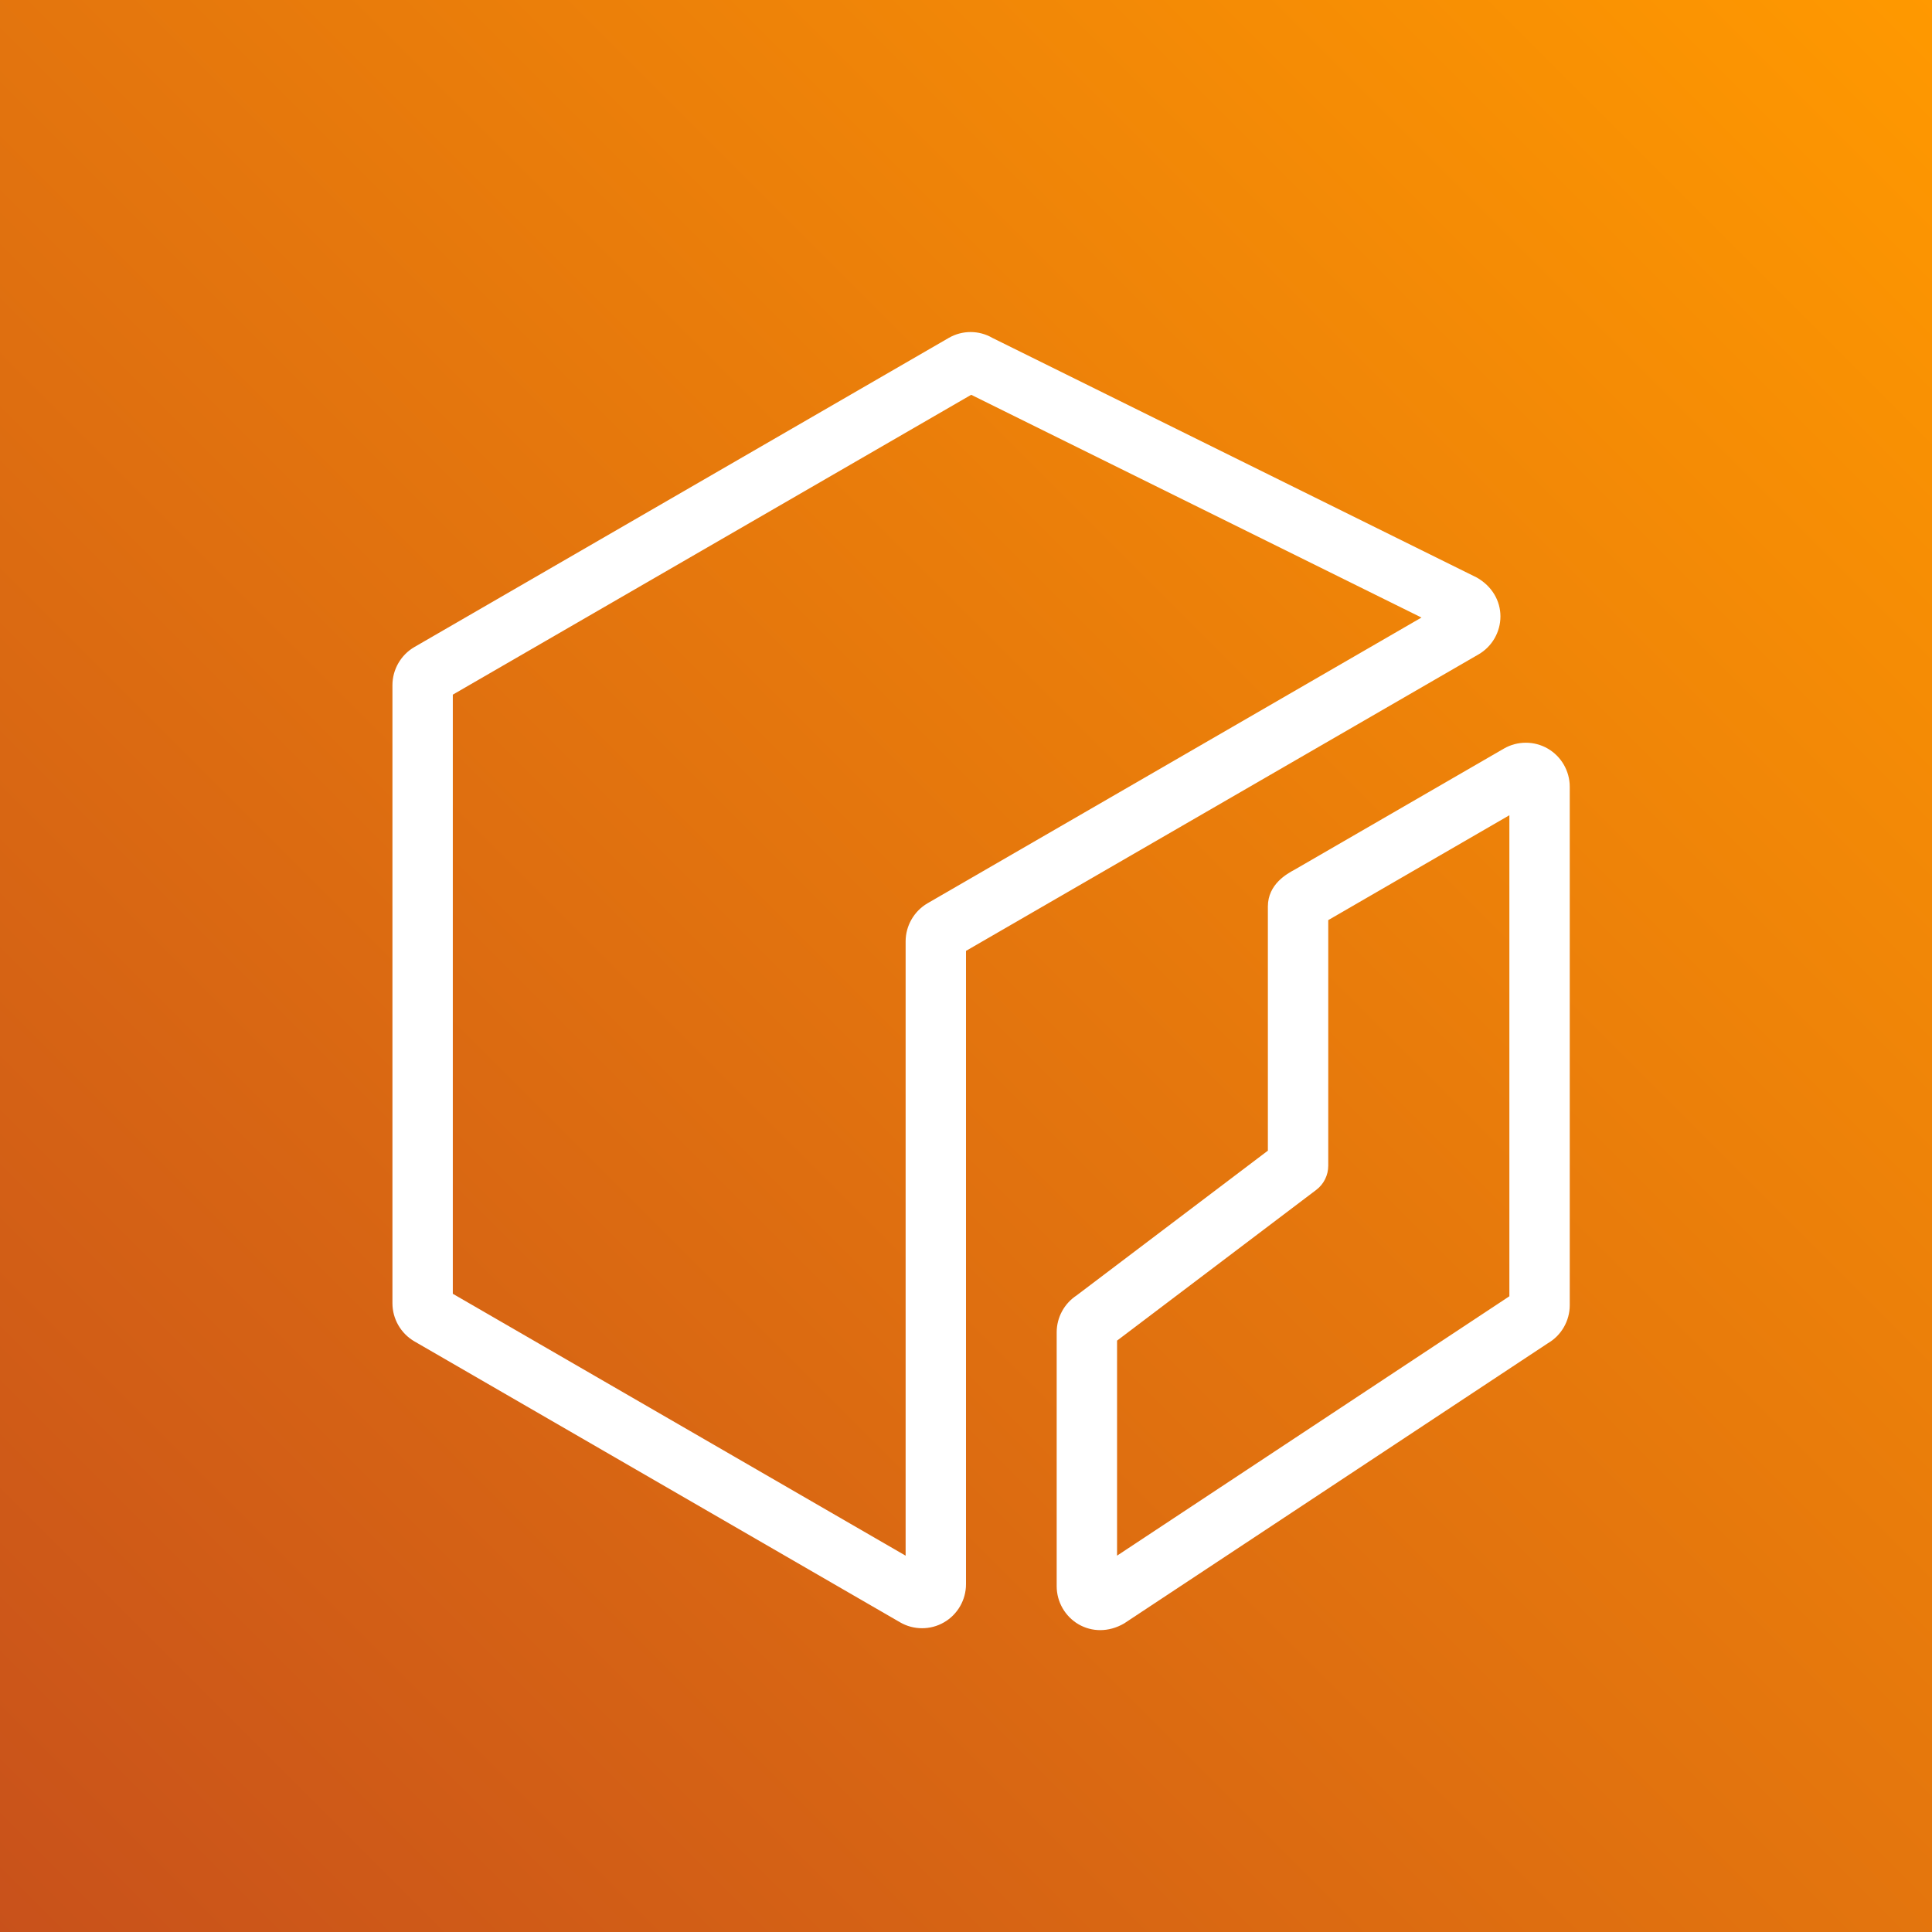
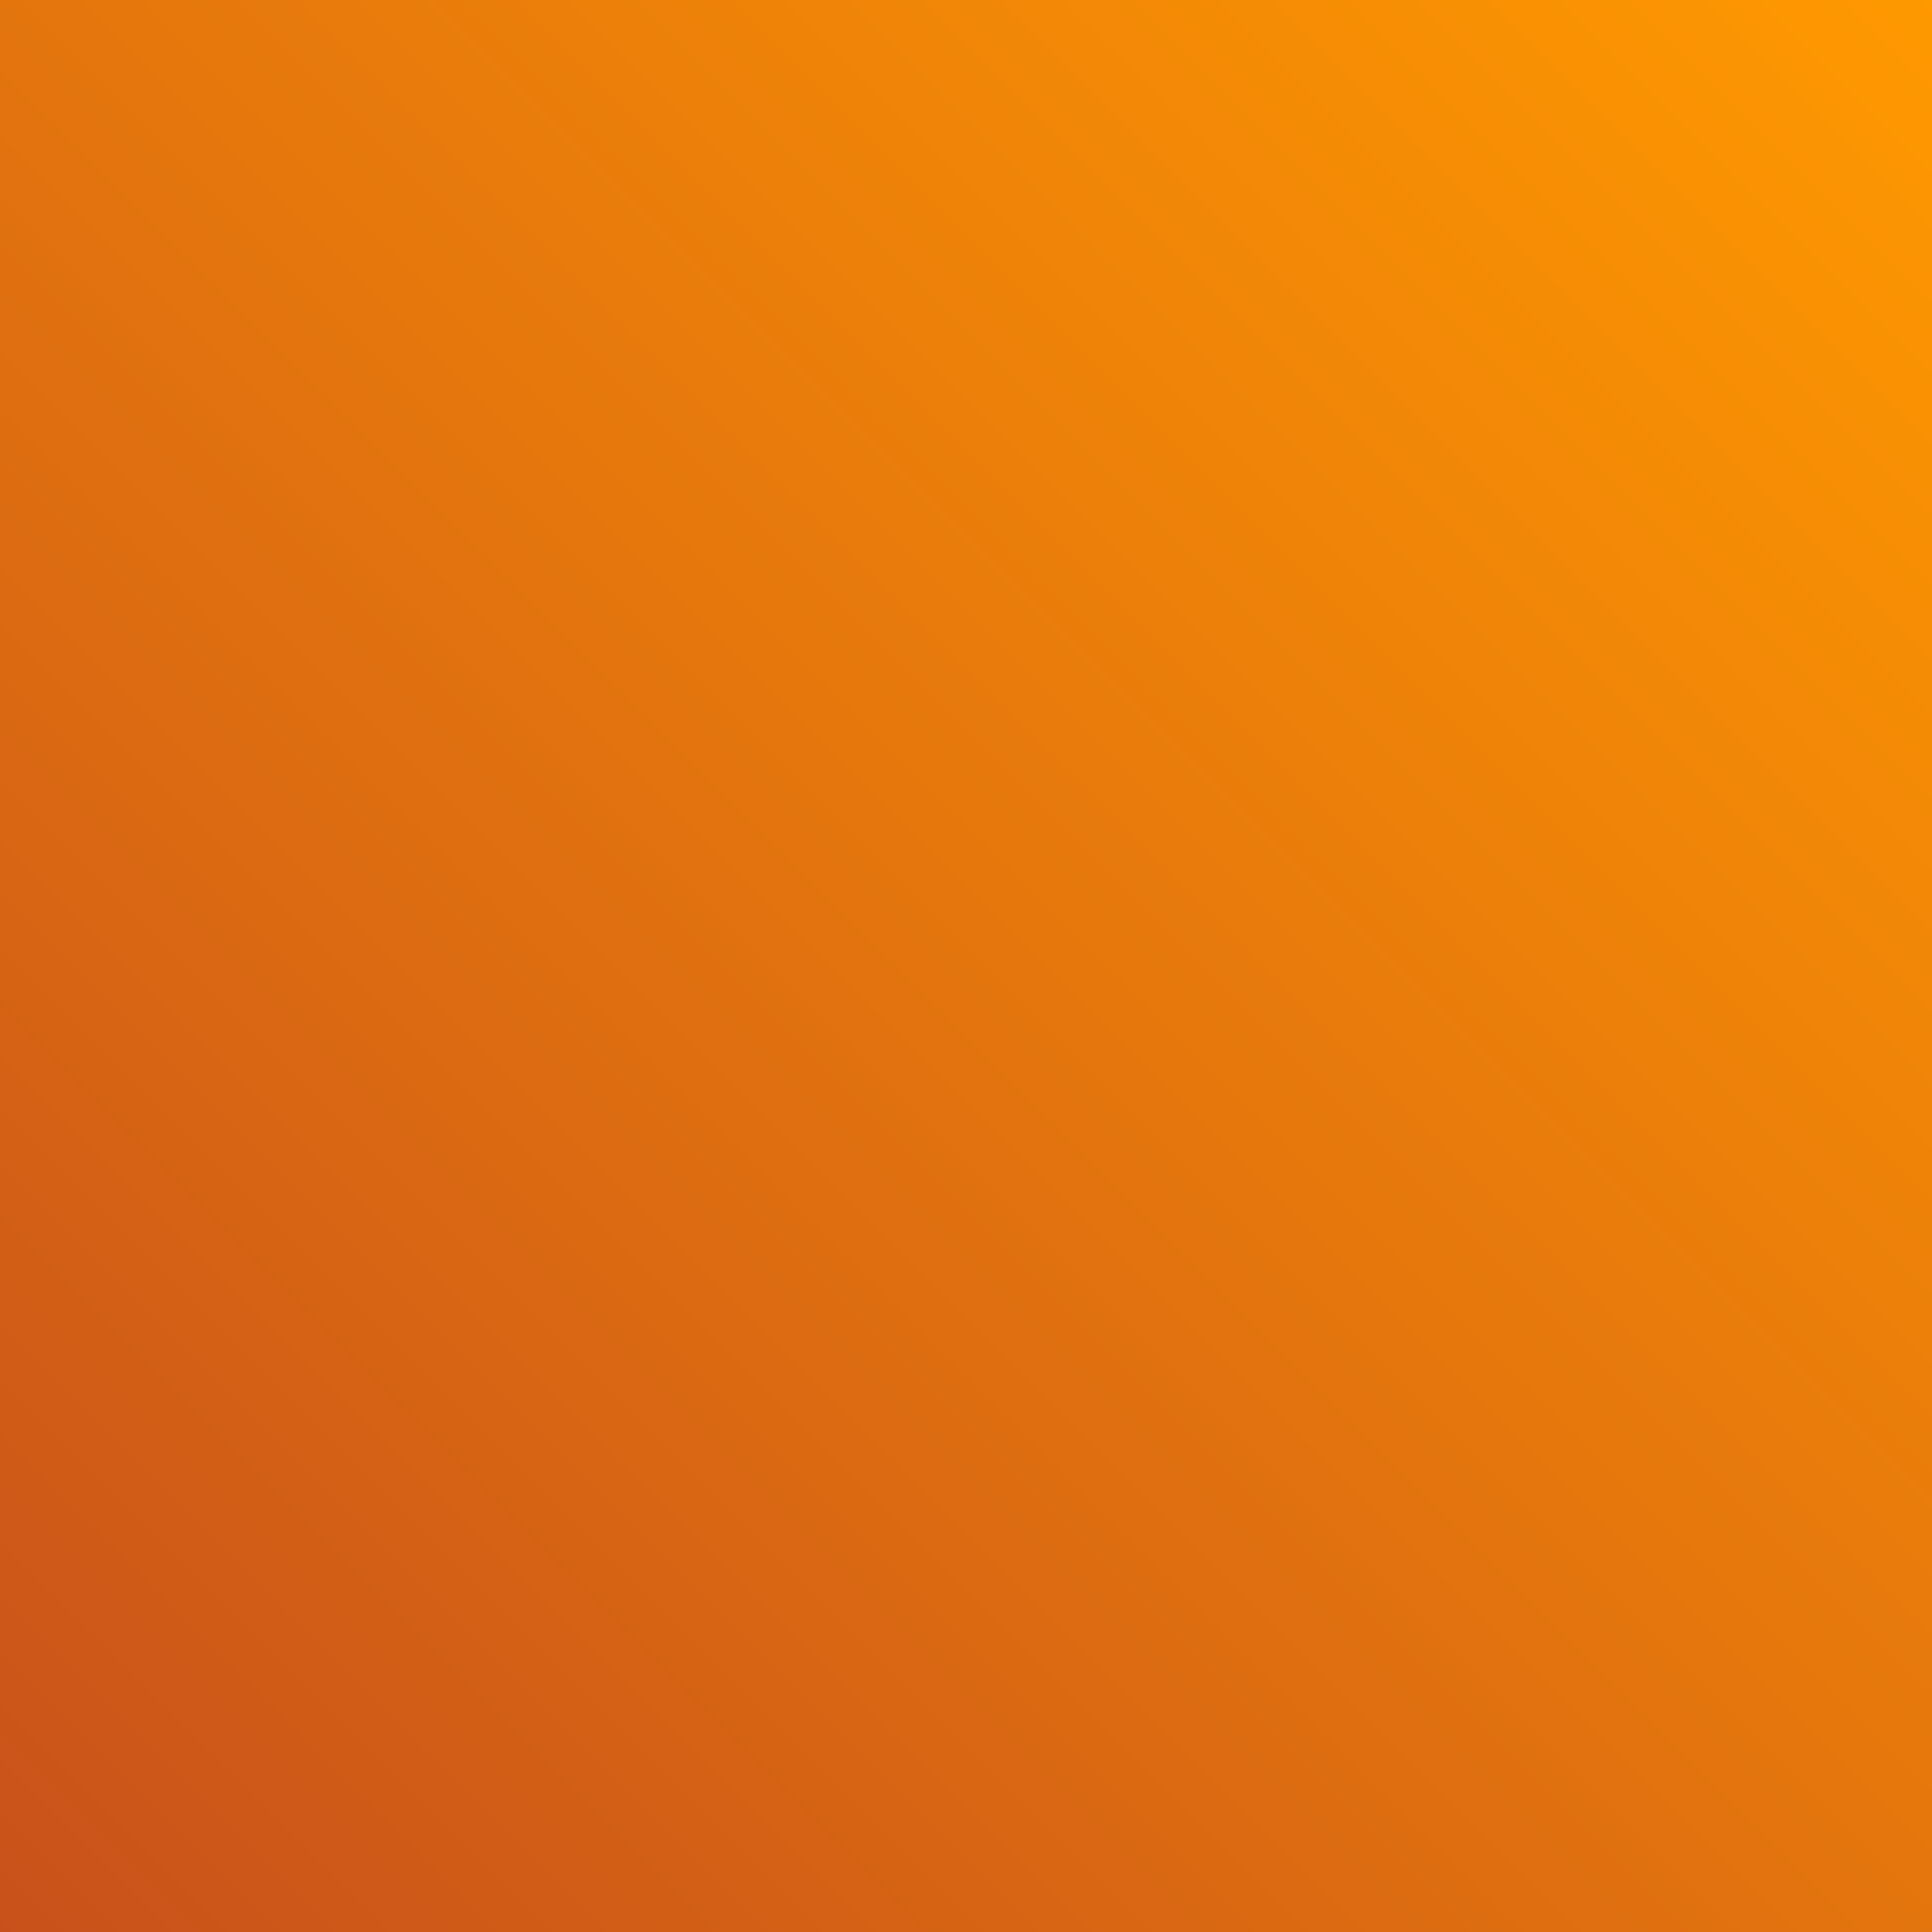
<svg xmlns="http://www.w3.org/2000/svg" width="64px" height="64px" viewBox="0 0 64 64" version="1.1">
  <rect x="0" y="0" width="64" height="64" fill="#333333" stroke="none" />
  <title>Icon-Architecture/48/Arch_Amazon-Elastic-Container-Registry_48</title>
  <desc>Created with Sketch.</desc>
  <defs>
    <linearGradient x1="0%" y1="100%" x2="100%" y2="0%" id="linearGradient-1">
      <stop stop-color="#C8511B" offset="0%" />
      <stop stop-color="#FF9900" offset="100%" />
    </linearGradient>
  </defs>
  <g id="Icon-Architecture/48/Arch_Amazon-Elastic-Container-Registry_48" stroke="none" stroke-width="1" fill="none" fill-rule="evenodd">
    <g id="Icon-Architecture-BG/48/Compute" fill="url(#linearGradient-1)">
      <rect id="Rectangle" x="0" y="0" width="64" height="64" />
    </g>
    <g id="Icon-Service/48/Amazon-Elastic-Container-Registry" transform="translate(8, 8)" fill="#FFFFFF">
-       <path d="M22.726,21.922 C22.279,22.183 22,22.667 22,23.185 L22,43.534 L7,34.858 L7,15.011 L24.172,5.078 L39.088,12.457 L22.726,21.922 Z M41.704,12.42 C41.704,11.902 41.426,11.42 40.921,11.132 L24.879,3.196 C24.433,2.935 23.876,2.934 23.428,3.194 L5.729,13.433 C5.28,13.693 5,14.177 5,14.697 L5,35.173 C5,35.691 5.279,36.174 5.728,36.435 L21.816,45.741 C22.04,45.872 22.292,45.937 22.545,45.937 C22.796,45.937 23.047,45.873 23.272,45.742 C23.721,45.483 24,44.999 24,44.479 L24,23.499 L40.978,13.678 C41.426,13.419 41.704,12.937 41.704,12.42 L41.704,12.42 Z M42,34.941 L29.004,43.533 L29.004,36.41 L35.603,31.416 C35.853,31.227 36,30.93 36,30.616 L36,22.48 L42,19.006 L42,34.941 Z M43.273,16.799 C42.825,16.539 42.267,16.538 41.817,16.799 L34.879,20.813 C34.639,20.942 34,21.288 34,22.03 L34,30.117 L27.663,34.913 C27.255,35.181 27.004,35.641 27.004,36.134 L27.004,44.546 C27.004,45.066 27.284,45.55 27.733,45.81 C27.951,45.935 28.195,46 28.445,46 C28.709,46 28.982,45.928 29.239,45.778 L43.275,36.497 C43.722,36.238 44,35.754 44,35.236 L44,18.063 C44,17.542 43.721,17.059 43.273,16.799 L43.273,16.799 Z" id="Amazon-Elastic-Container-Registry_Icon_48_Squid" />
-     </g>
+       </g>
  </g>
</svg>